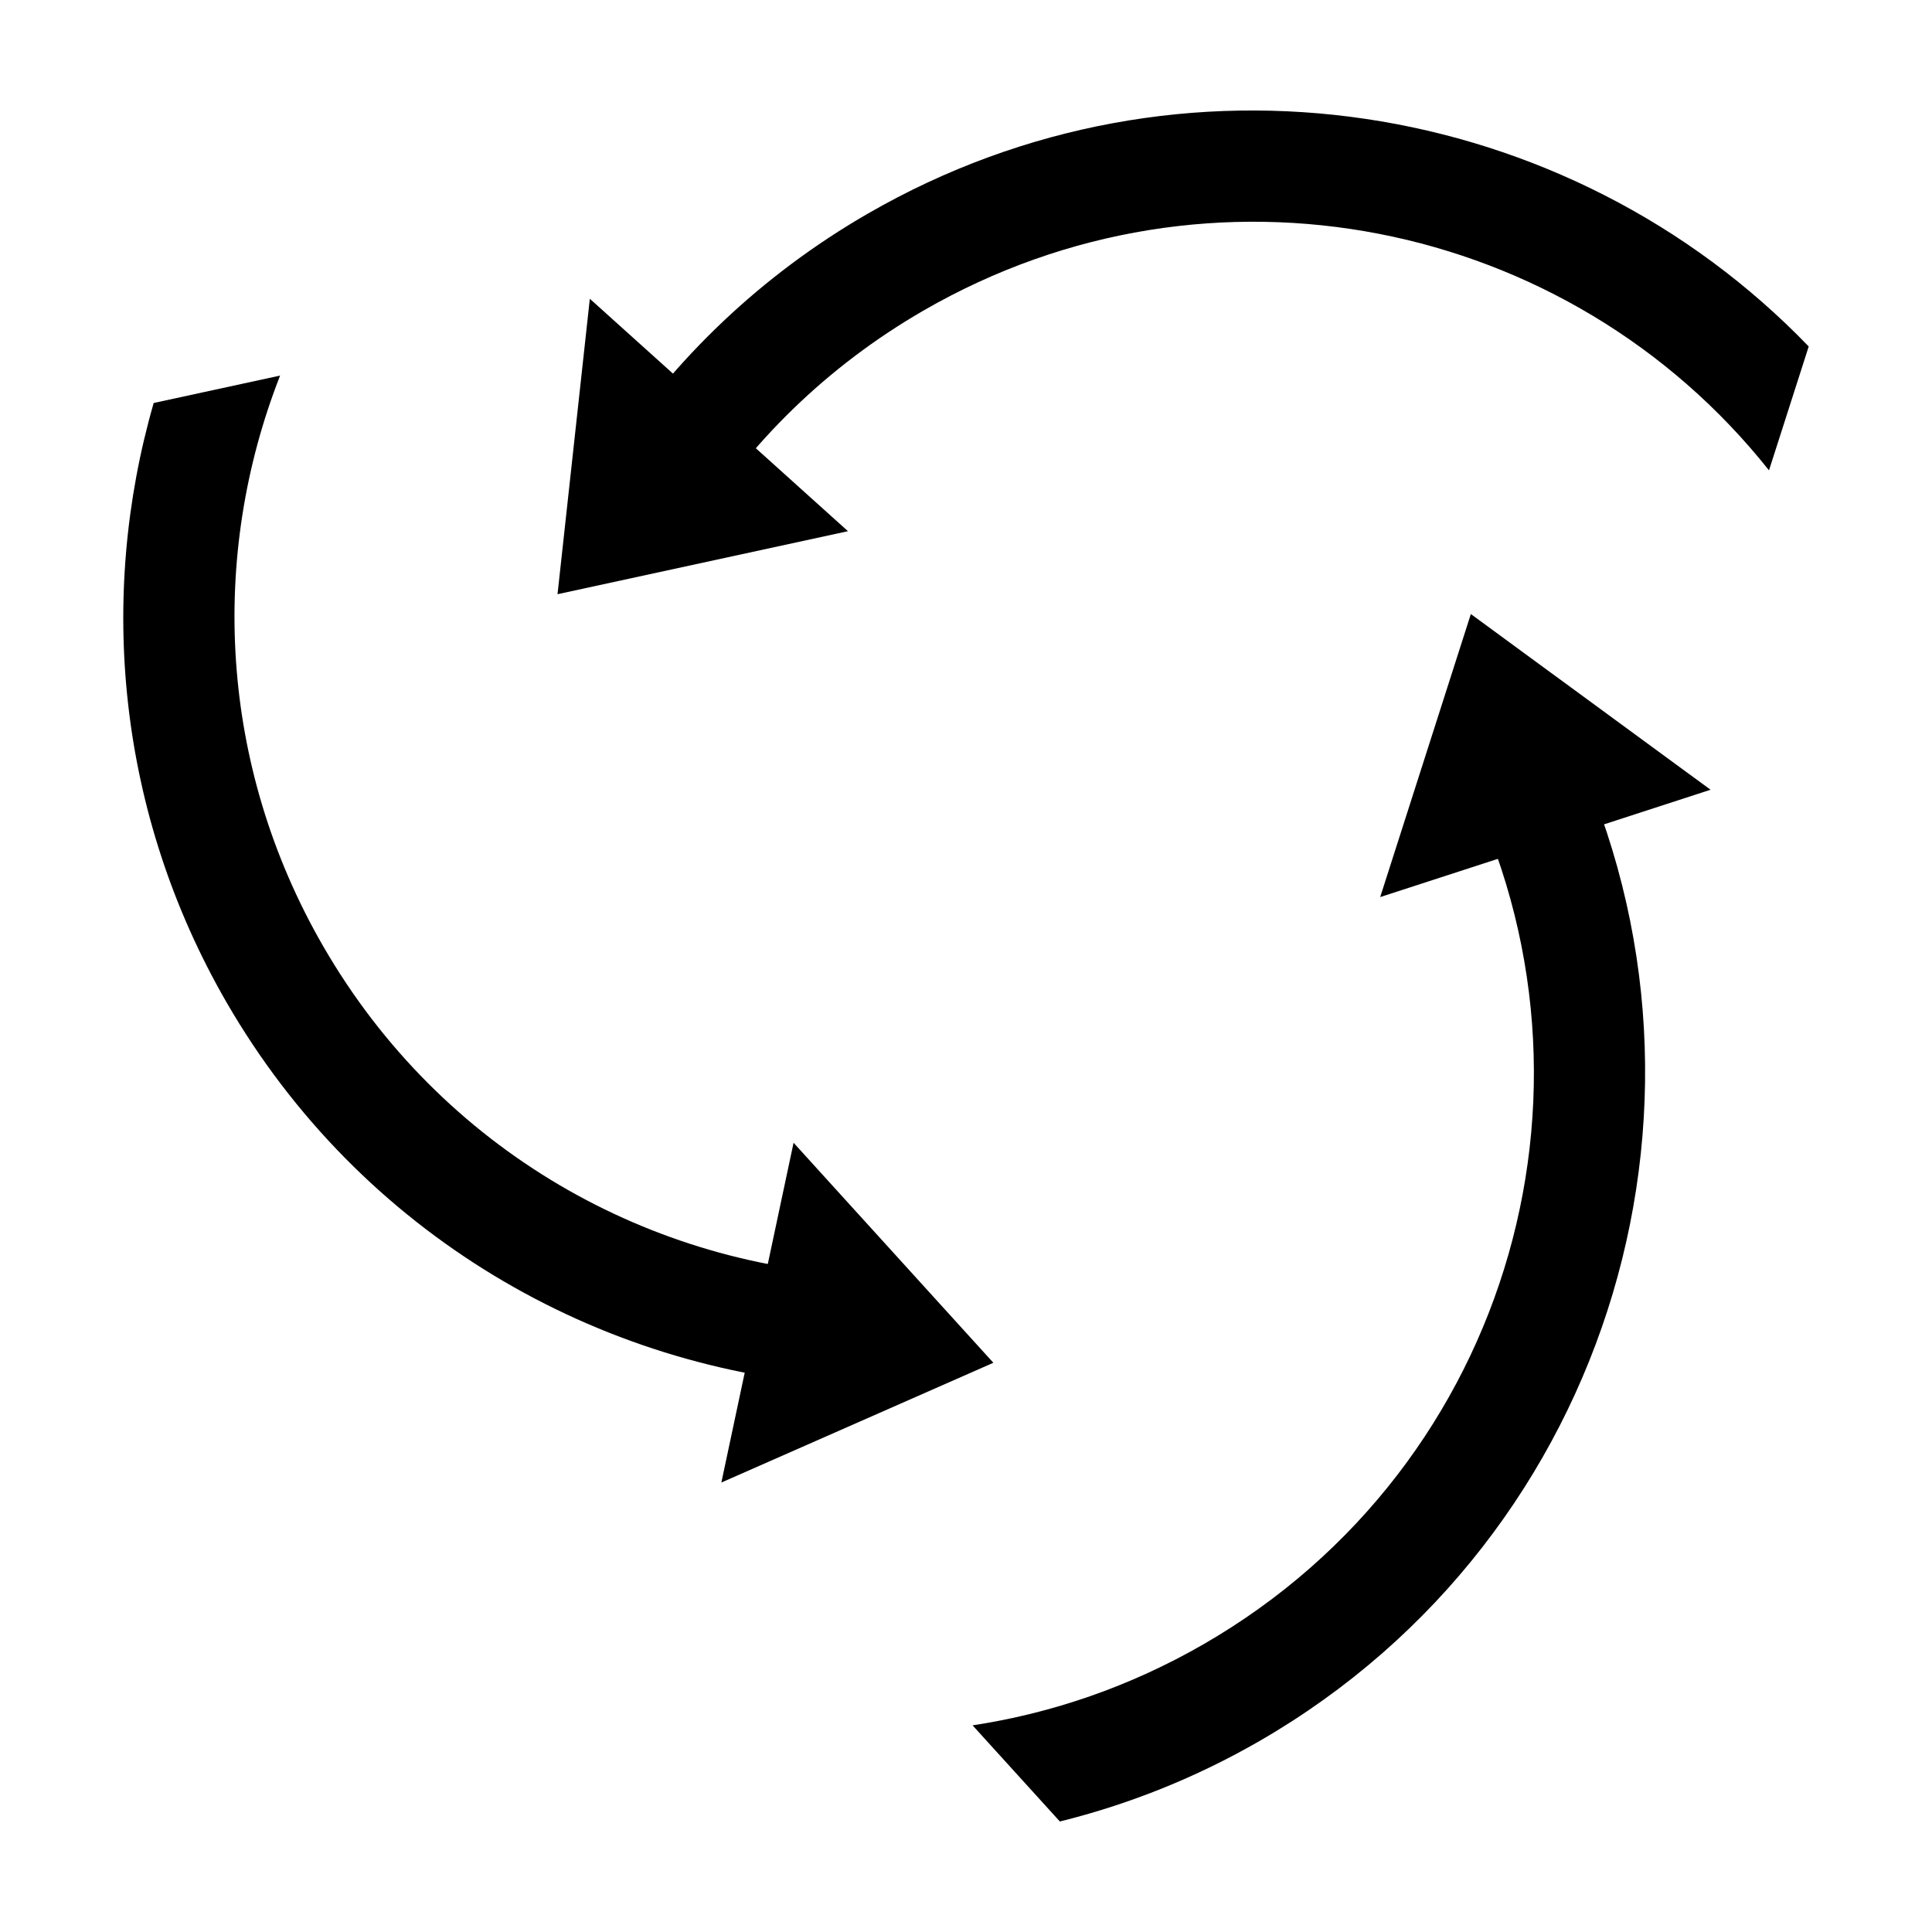
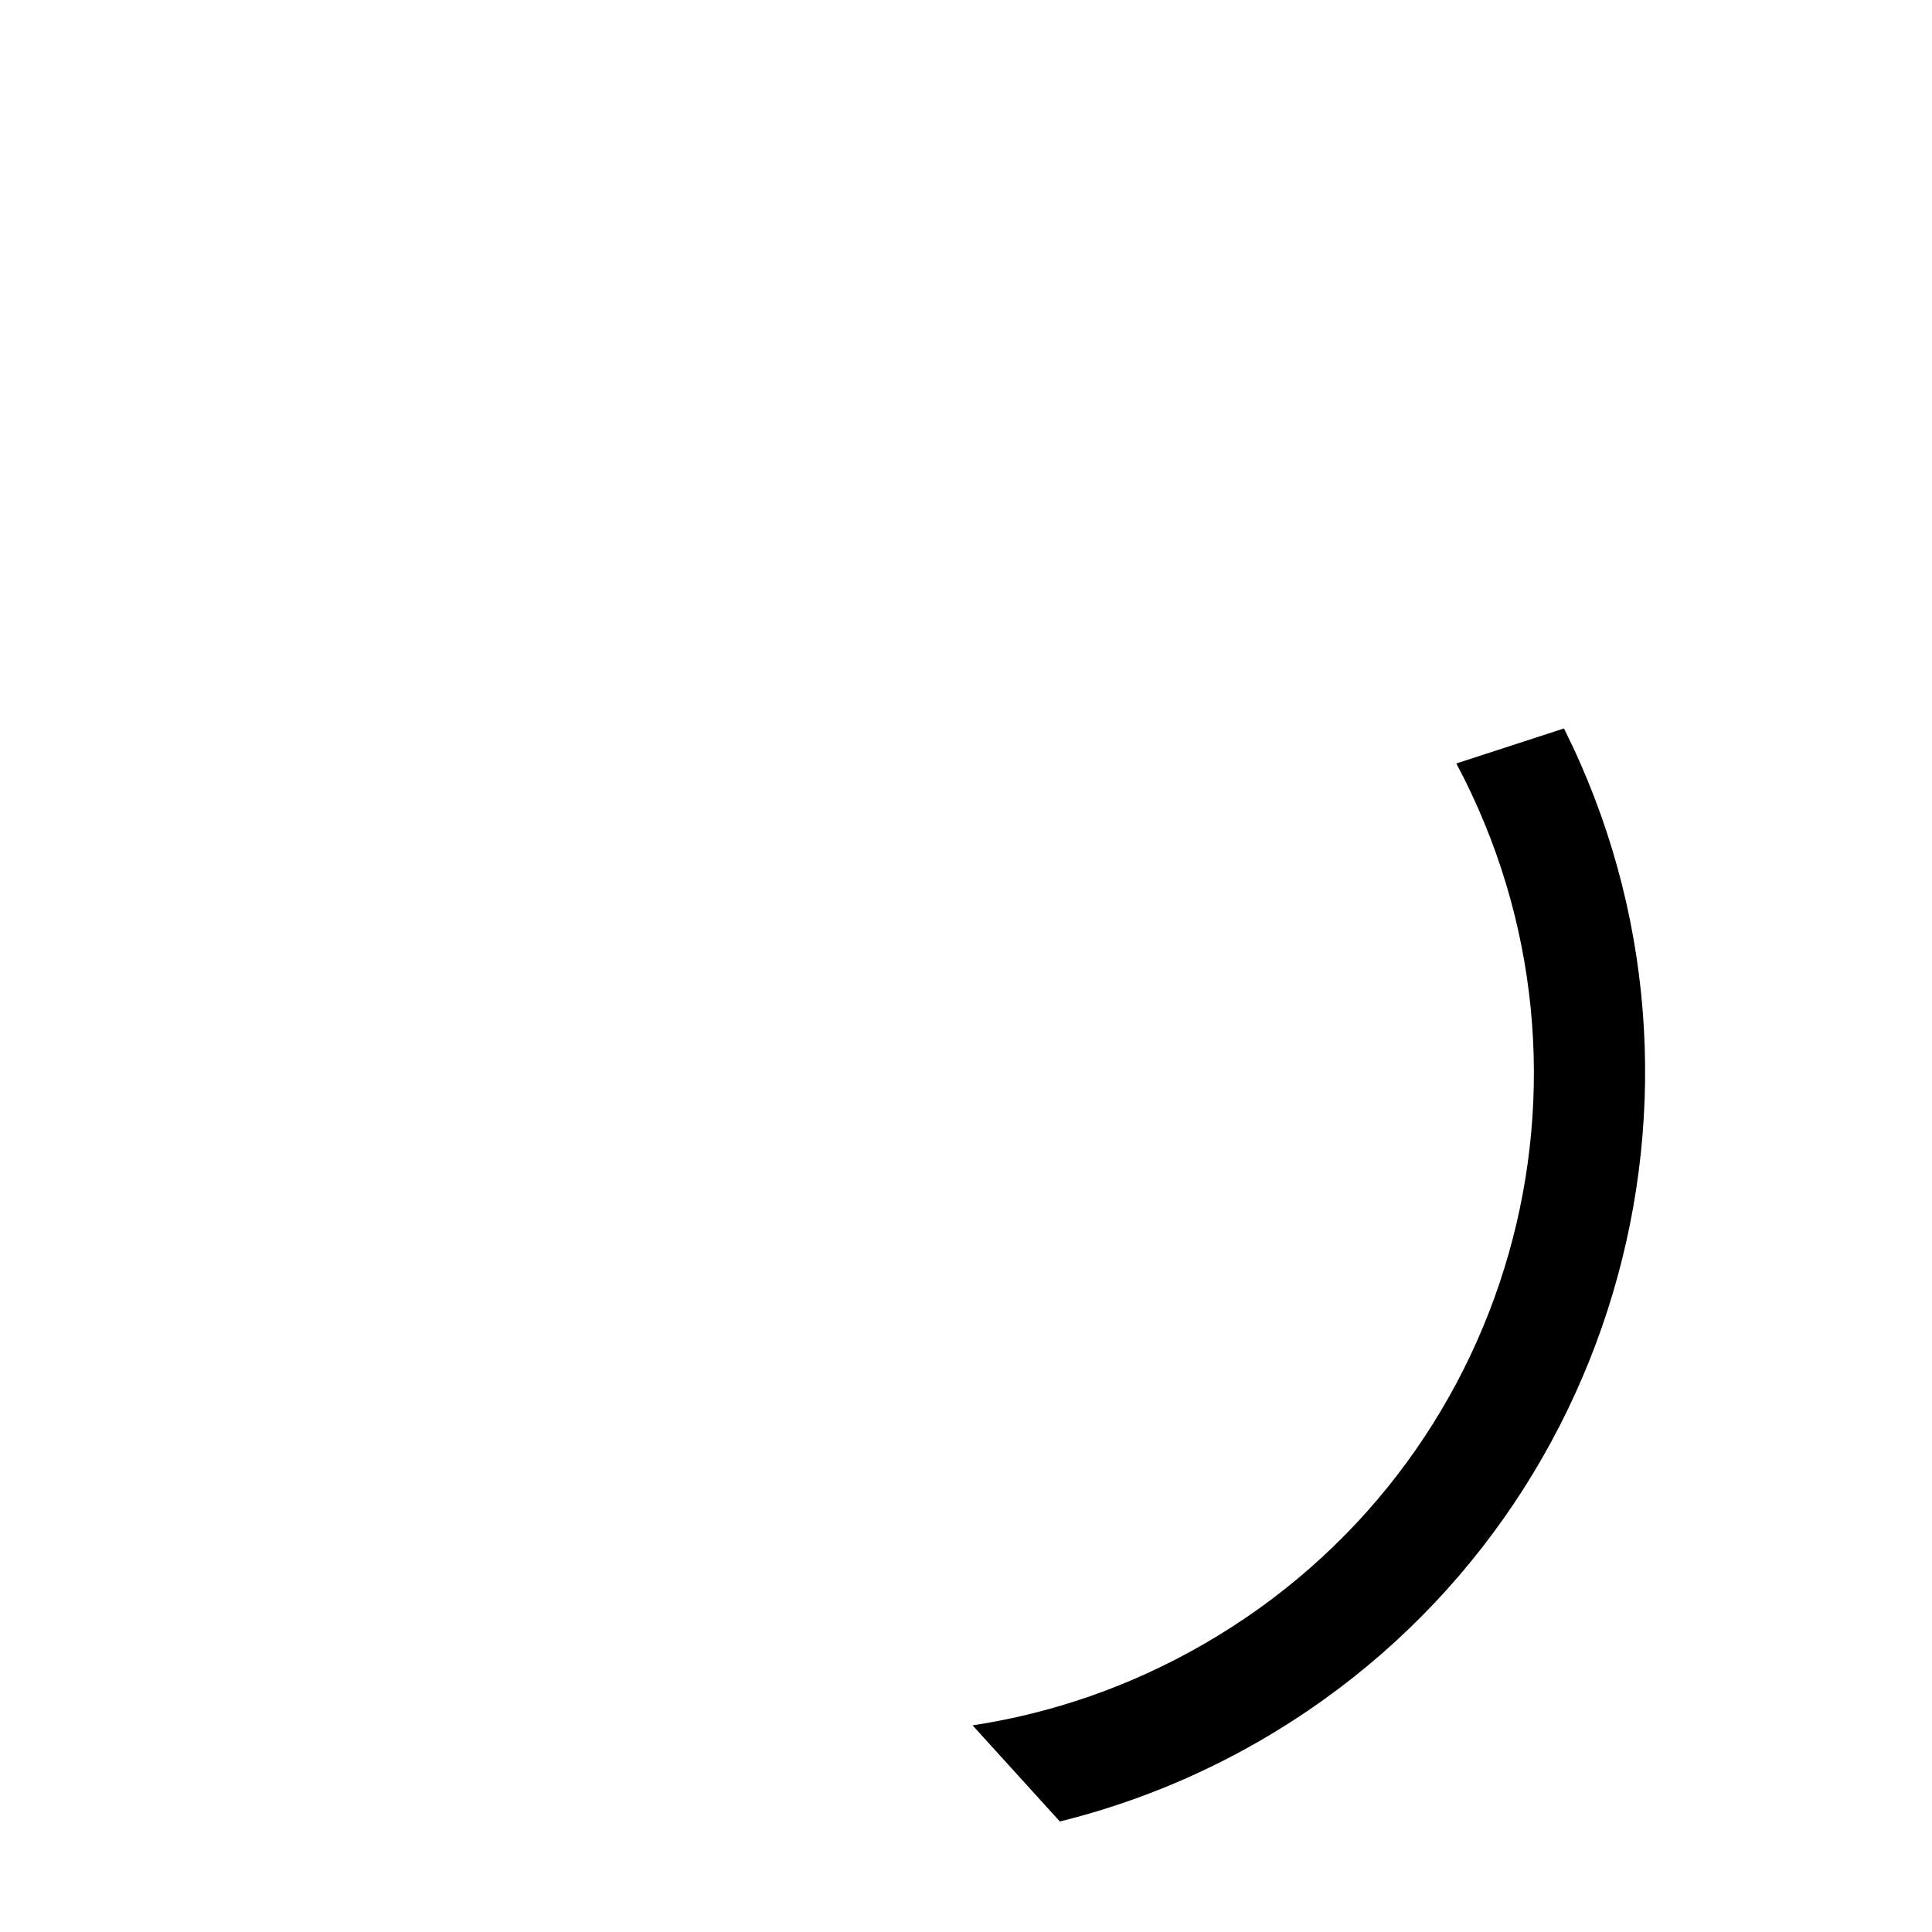
<svg xmlns="http://www.w3.org/2000/svg" fill="#000000" width="800px" height="800px" version="1.1" viewBox="144 144 512 512">
  <g fill-rule="evenodd">
-     <path d="m373.97 200.62c-28.402 16.398-51.383 38.629-68.297 64.312l22.207 19.996c14.68-23.477 35.195-43.812 60.902-58.652 76.07-43.918 171.02-24.359 224.02 42.371l10.523-32.828c-63.621-66.043-166.44-83.066-249.35-35.199z" />
-     <path d="m291.75 301.47 8.562-78.293 68.406 61.594z" />
-     <path d="m184.73 250.79c-14.855 51.531-9.594 108.78 19.277 158.79 35.547 61.57 98.508 97.641 164.65 101.74l6.199-29.207c-58.148-2.047-113.89-33.117-145.2-87.344-27.707-47.988-30.148-103.5-11.422-151.24l-23.582 5.117-9.93 2.152z" />
-     <path d="m407.25 505.15-72.082 31.734 19.137-90.039z" />
    <path d="m529.94 346.32c44.156 82.875 15.062 186.05-66.902 233.37-19.527 11.273-40.309 18.359-61.293 21.547l23.129 25.477c18.152-4.496 35.992-11.559 52.98-21.367 94.012-54.277 128.57-172.46 80.617-268.3l-28.527 9.281z" />
-     <path d="m533.79 306.73 63.523 46.559-87.547 28.445z" />
  </g>
</svg>